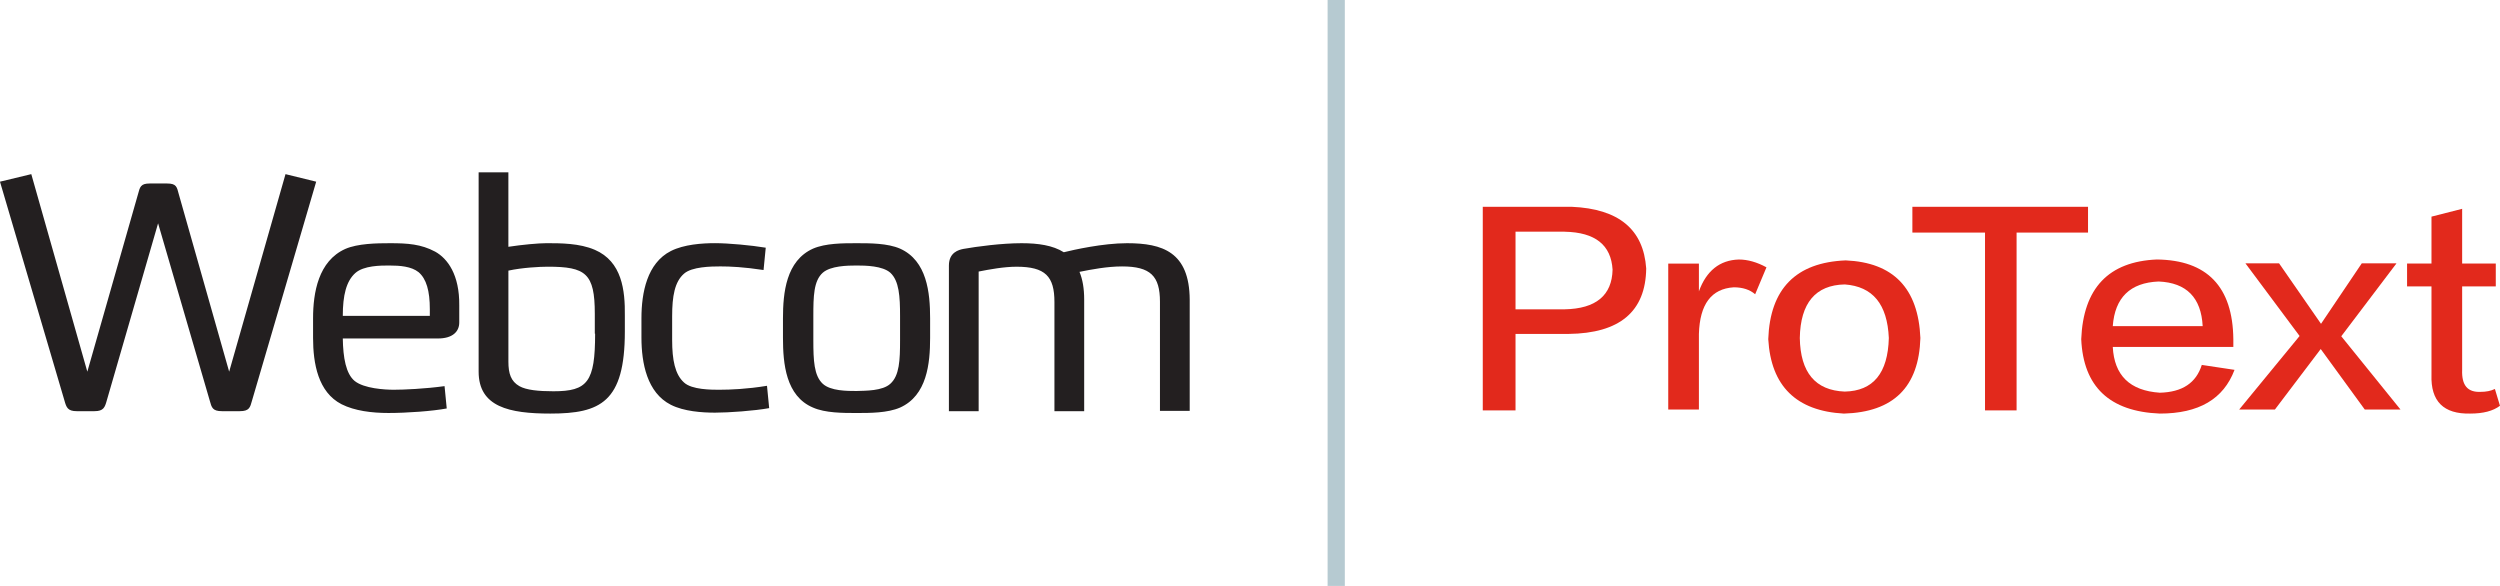
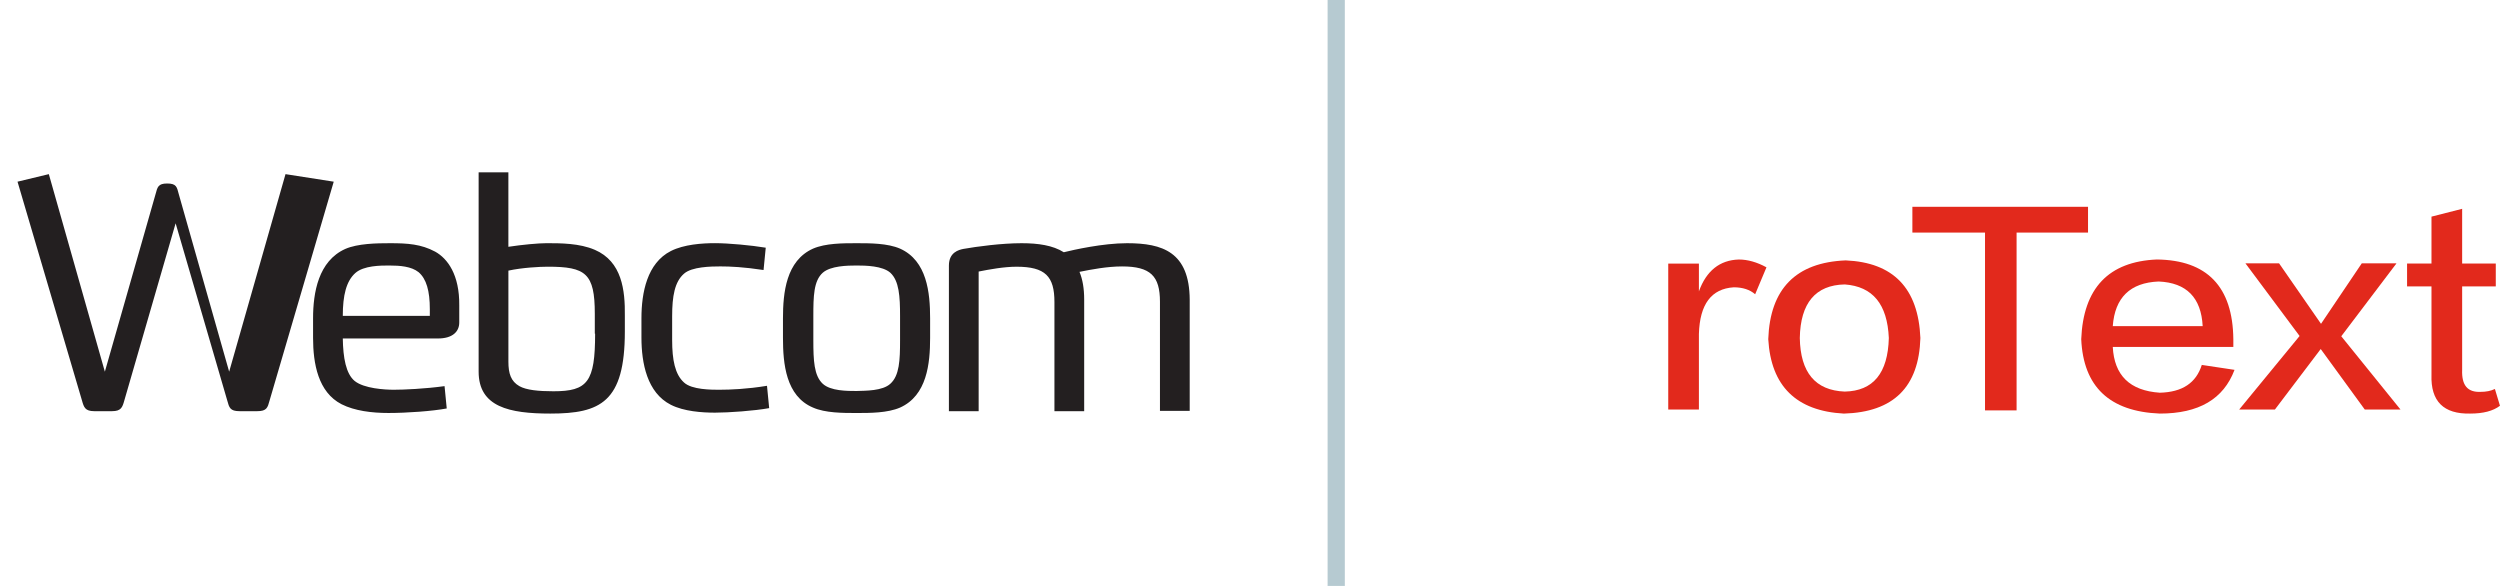
<svg xmlns="http://www.w3.org/2000/svg" fill="none" height="30" viewBox="0 0 128 30" width="128">
-   <path d="m14.618 8.916-2.885 10.114-2.581-9.095c-.096-.355-.112-.54-.593-.54h-.898c-.465 0-.497.185-.593.54l-2.597 9.095-2.869-10.114-1.603.386 3.302 11.21c.096.34.16.54.625.54h.914c.465 0 .529-.201.625-.54l2.629-9.079 2.645 9.079c.096.355.144.54.625.54h.914c.481 0 .529-.185.625-.54l3.286-11.21zm7.662 3.968c-.721-.386-1.411-.432-2.308-.432-.689 0-1.651.015-2.292.293-1.379.618-1.651 2.239-1.651 3.551v1.004c0 1.312.257 2.78 1.459 3.397.673.34 1.555.448 2.404.448.93 0 2.244-.093 2.981-.232l-.112-1.143c-1.01.139-2.1.185-2.597.185-.465 0-1.523-.062-2.004-.448-.449-.371-.593-1.189-.609-2.177h4.873c.753 0 1.09-.355 1.09-.818v-.88c.016-1.56-.593-2.393-1.234-2.748zm-.273 3.289h-4.456c0-1.05.176-1.776.641-2.193.433-.386 1.298-.386 1.731-.386.561 0 1.138.046 1.507.34.401.34.577.957.577 1.899zm8.447-3.382c-.785-.34-1.763-.34-2.469-.34-.417 0-1.25.077-1.956.185v-3.814h-1.523v10.207c0 1.807 1.571 2.146 3.671 2.146 2.565 0 3.815-.587 3.815-4.2v-.803c.016-1.312-.144-2.779-1.539-3.382zm.016 4.293c0 2.471-.385 2.949-2.132 2.949-.769 0-1.395-.062-1.747-.263-.433-.247-.561-.648-.561-1.251v-4.663c.705-.154 1.603-.201 2.02-.201 1.94 0 2.404.34 2.404 2.409v1.019zm6.412 2.872c-.465 0-1.459 0-1.859-.371-.465-.417-.609-1.158-.609-2.177v-1.22c0-1.019.128-1.76.609-2.177.401-.355 1.379-.371 1.859-.371.497 0 1.202.031 2.212.185 0 0 .112-1.112.112-1.143-.737-.123-1.907-.232-2.597-.232-.657 0-1.587.062-2.26.402-1.218.618-1.507 2.131-1.507 3.443v.988c0 1.312.288 2.826 1.507 3.443.673.34 1.603.402 2.26.402.689 0 2.02-.093 2.773-.232l-.112-1.143c-1.026.17-1.907.201-2.388.201zm9.201-7.226c-.641-.278-1.539-.278-2.228-.278-.689 0-1.587 0-2.228.278-1.379.618-1.539 2.254-1.539 3.567v1.004c0 1.312.144 2.98 1.539 3.567.625.278 1.539.278 2.228.278.689 0 1.587 0 2.228-.278 1.379-.618 1.539-2.255 1.539-3.567v-1.004c0-1.312-.16-2.949-1.539-3.567zm0 4.694c0 1.019-.032 1.807-.497 2.224-.401.371-1.266.355-1.731.371-.481 0-1.331 0-1.731-.371-.449-.417-.481-1.204-.481-2.224v-1.235c0-1.019.016-1.807.481-2.224.401-.355 1.266-.371 1.731-.371.465 0 1.33.015 1.731.371.449.417.497 1.204.497 2.224zm11.621-4.972c-1.234 0-2.741.34-3.238.463-.561-.355-1.314-.463-2.164-.463-1.01 0-2.292.17-2.981.293-.225.046-.737.17-.737.849v7.458h1.523v-7.149c.545-.108 1.298-.247 1.94-.247 1.475 0 1.94.494 1.94 1.807v5.59h1.523v-5.713c0-.571-.08-1.034-.24-1.421.609-.123 1.427-.278 2.18-.278 1.459 0 1.94.494 1.94 1.807v5.59h1.523v-5.698c-.016-2.44-1.395-2.888-3.206-2.888z" fill="#231f20" />
+   <path d="m14.618 8.916-2.885 10.114-2.581-9.095c-.096-.355-.112-.54-.593-.54c-.465 0-.497.185-.593.54l-2.597 9.095-2.869-10.114-1.603.386 3.302 11.21c.096.34.16.54.625.54h.914c.465 0 .529-.201.625-.54l2.629-9.079 2.645 9.079c.096.355.144.54.625.54h.914c.481 0 .529-.185.625-.54l3.286-11.21zm7.662 3.968c-.721-.386-1.411-.432-2.308-.432-.689 0-1.651.015-2.292.293-1.379.618-1.651 2.239-1.651 3.551v1.004c0 1.312.257 2.78 1.459 3.397.673.34 1.555.448 2.404.448.93 0 2.244-.093 2.981-.232l-.112-1.143c-1.01.139-2.1.185-2.597.185-.465 0-1.523-.062-2.004-.448-.449-.371-.593-1.189-.609-2.177h4.873c.753 0 1.09-.355 1.09-.818v-.88c.016-1.56-.593-2.393-1.234-2.748zm-.273 3.289h-4.456c0-1.05.176-1.776.641-2.193.433-.386 1.298-.386 1.731-.386.561 0 1.138.046 1.507.34.401.34.577.957.577 1.899zm8.447-3.382c-.785-.34-1.763-.34-2.469-.34-.417 0-1.25.077-1.956.185v-3.814h-1.523v10.207c0 1.807 1.571 2.146 3.671 2.146 2.565 0 3.815-.587 3.815-4.2v-.803c.016-1.312-.144-2.779-1.539-3.382zm.016 4.293c0 2.471-.385 2.949-2.132 2.949-.769 0-1.395-.062-1.747-.263-.433-.247-.561-.648-.561-1.251v-4.663c.705-.154 1.603-.201 2.02-.201 1.94 0 2.404.34 2.404 2.409v1.019zm6.412 2.872c-.465 0-1.459 0-1.859-.371-.465-.417-.609-1.158-.609-2.177v-1.22c0-1.019.128-1.76.609-2.177.401-.355 1.379-.371 1.859-.371.497 0 1.202.031 2.212.185 0 0 .112-1.112.112-1.143-.737-.123-1.907-.232-2.597-.232-.657 0-1.587.062-2.26.402-1.218.618-1.507 2.131-1.507 3.443v.988c0 1.312.288 2.826 1.507 3.443.673.34 1.603.402 2.26.402.689 0 2.02-.093 2.773-.232l-.112-1.143c-1.026.17-1.907.201-2.388.201zm9.201-7.226c-.641-.278-1.539-.278-2.228-.278-.689 0-1.587 0-2.228.278-1.379.618-1.539 2.254-1.539 3.567v1.004c0 1.312.144 2.98 1.539 3.567.625.278 1.539.278 2.228.278.689 0 1.587 0 2.228-.278 1.379-.618 1.539-2.255 1.539-3.567v-1.004c0-1.312-.16-2.949-1.539-3.567zm0 4.694c0 1.019-.032 1.807-.497 2.224-.401.371-1.266.355-1.731.371-.481 0-1.331 0-1.731-.371-.449-.417-.481-1.204-.481-2.224v-1.235c0-1.019.016-1.807.481-2.224.401-.355 1.266-.371 1.731-.371.465 0 1.33.015 1.731.371.449.417.497 1.204.497 2.224zm11.621-4.972c-1.234 0-2.741.34-3.238.463-.561-.355-1.314-.463-2.164-.463-1.01 0-2.292.17-2.981.293-.225.046-.737.17-.737.849v7.458h1.523v-7.149c.545-.108 1.298-.247 1.94-.247 1.475 0 1.94.494 1.94 1.807v5.59h1.523v-5.713c0-.571-.08-1.034-.24-1.421.609-.123 1.427-.278 2.18-.278 1.459 0 1.94.494 1.94 1.807v5.59h1.523v-5.698c-.016-2.44-1.395-2.888-3.206-2.888z" fill="#231f20" />
  <path d="m67.973 0h.882v30h-.882z" fill="#b6cad1" />
  <g fill="#e2291c">
-     <path d="m80.308 17.097h-2.713v3.915h-1.677v-10.424h4.557c2.408.104 3.673 1.157 3.811 3.158-.03 2.209-1.357 3.321-3.978 3.351zm-.198-5.234h-2.515v3.974h2.515c1.6-.03 2.424-.712 2.454-2.031-.076-1.26-.884-1.913-2.454-1.942z" />
    <path d="m86.984 17.098v3.87h-1.57v-7.473h1.57v1.423c.381-1.053 1.067-1.601 2.042-1.631.457 0 .93.134 1.417.4l-.579 1.379c-.274-.237-.64-.356-1.097-.356-1.143.074-1.738.86-1.783 2.387z" />
    <path d="m94.498 13.332c2.439.104 3.719 1.423 3.826 3.974-.076 2.506-1.372 3.796-3.917 3.87-2.439-.134-3.734-1.409-3.872-3.811.091-2.58 1.417-3.929 3.963-4.033zm-.046 6.717c1.463-.03 2.21-.949 2.256-2.743-.076-1.735-.823-2.639-2.256-2.743-1.494.03-2.271.949-2.302 2.743.03 1.764.793 2.684 2.302 2.743z" />
    <path d="m106.907 11.908h-3.658v9.104h-1.616v-9.104h-3.719v-1.32h8.993z" />
    <path d="m112.732 18.684 1.676.252c-.564 1.498-1.829 2.239-3.825 2.239-2.576-.104-3.918-1.379-4.024-3.811.106-2.61 1.402-3.974 3.871-4.078 2.576.03 3.887 1.394 3.917 4.078v.4h-6.173c.076 1.453.869 2.239 2.409 2.343 1.158-.03 1.859-.504 2.149-1.423zm-4.558-1.987h4.603c-.076-1.453-.823-2.224-2.255-2.284-1.464.059-2.241.83-2.348 2.284z" />
    <path d="m122.692 13.495-2.819 3.722 3.033 3.752h-1.829l-2.256-3.099-2.347 3.099h-1.829l3.094-3.766-2.774-3.722h1.722l2.149 3.099 2.088-3.099h1.768z" />
    <path d="m126.062 10.691v2.803h1.722v1.171h-1.722v4.271c-.03.786.274 1.157.945 1.127.274 0 .518-.044.732-.148l.259.86c-.351.267-.854.4-1.524.4-1.357.03-2.028-.623-1.982-1.987v-4.523h-1.25v-1.171h1.25v-2.402z" />
  </g>
</svg>